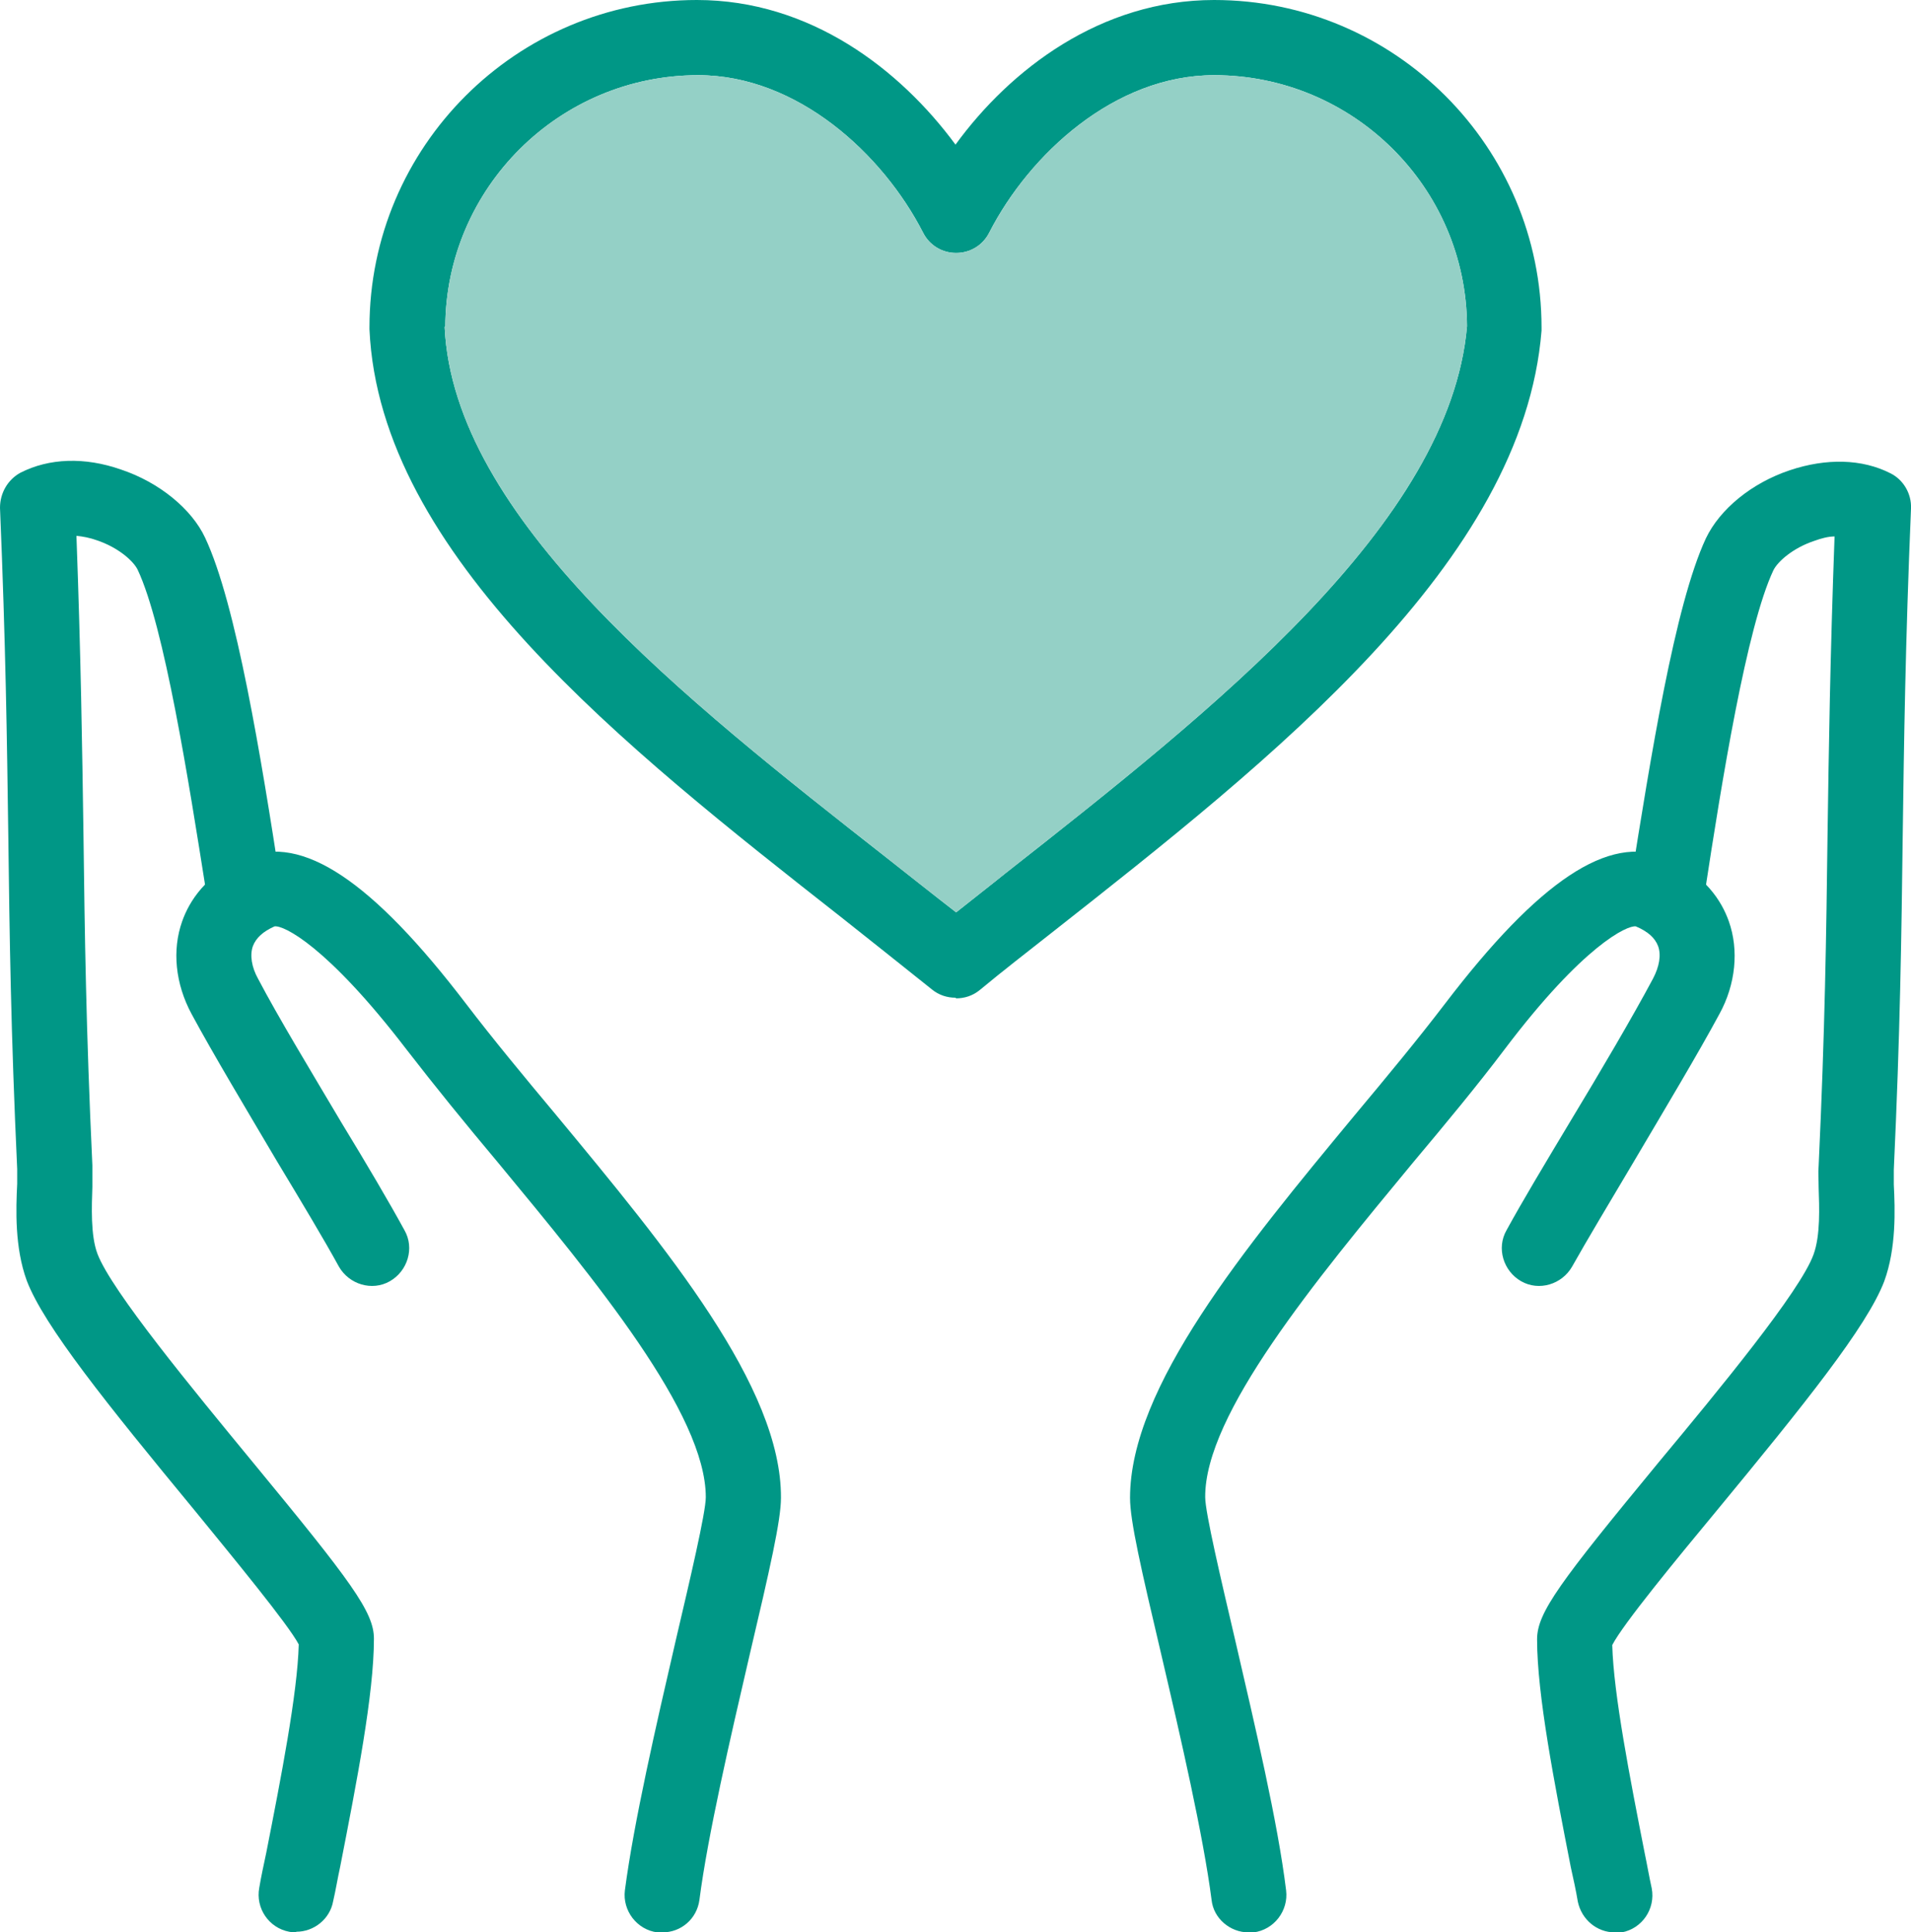
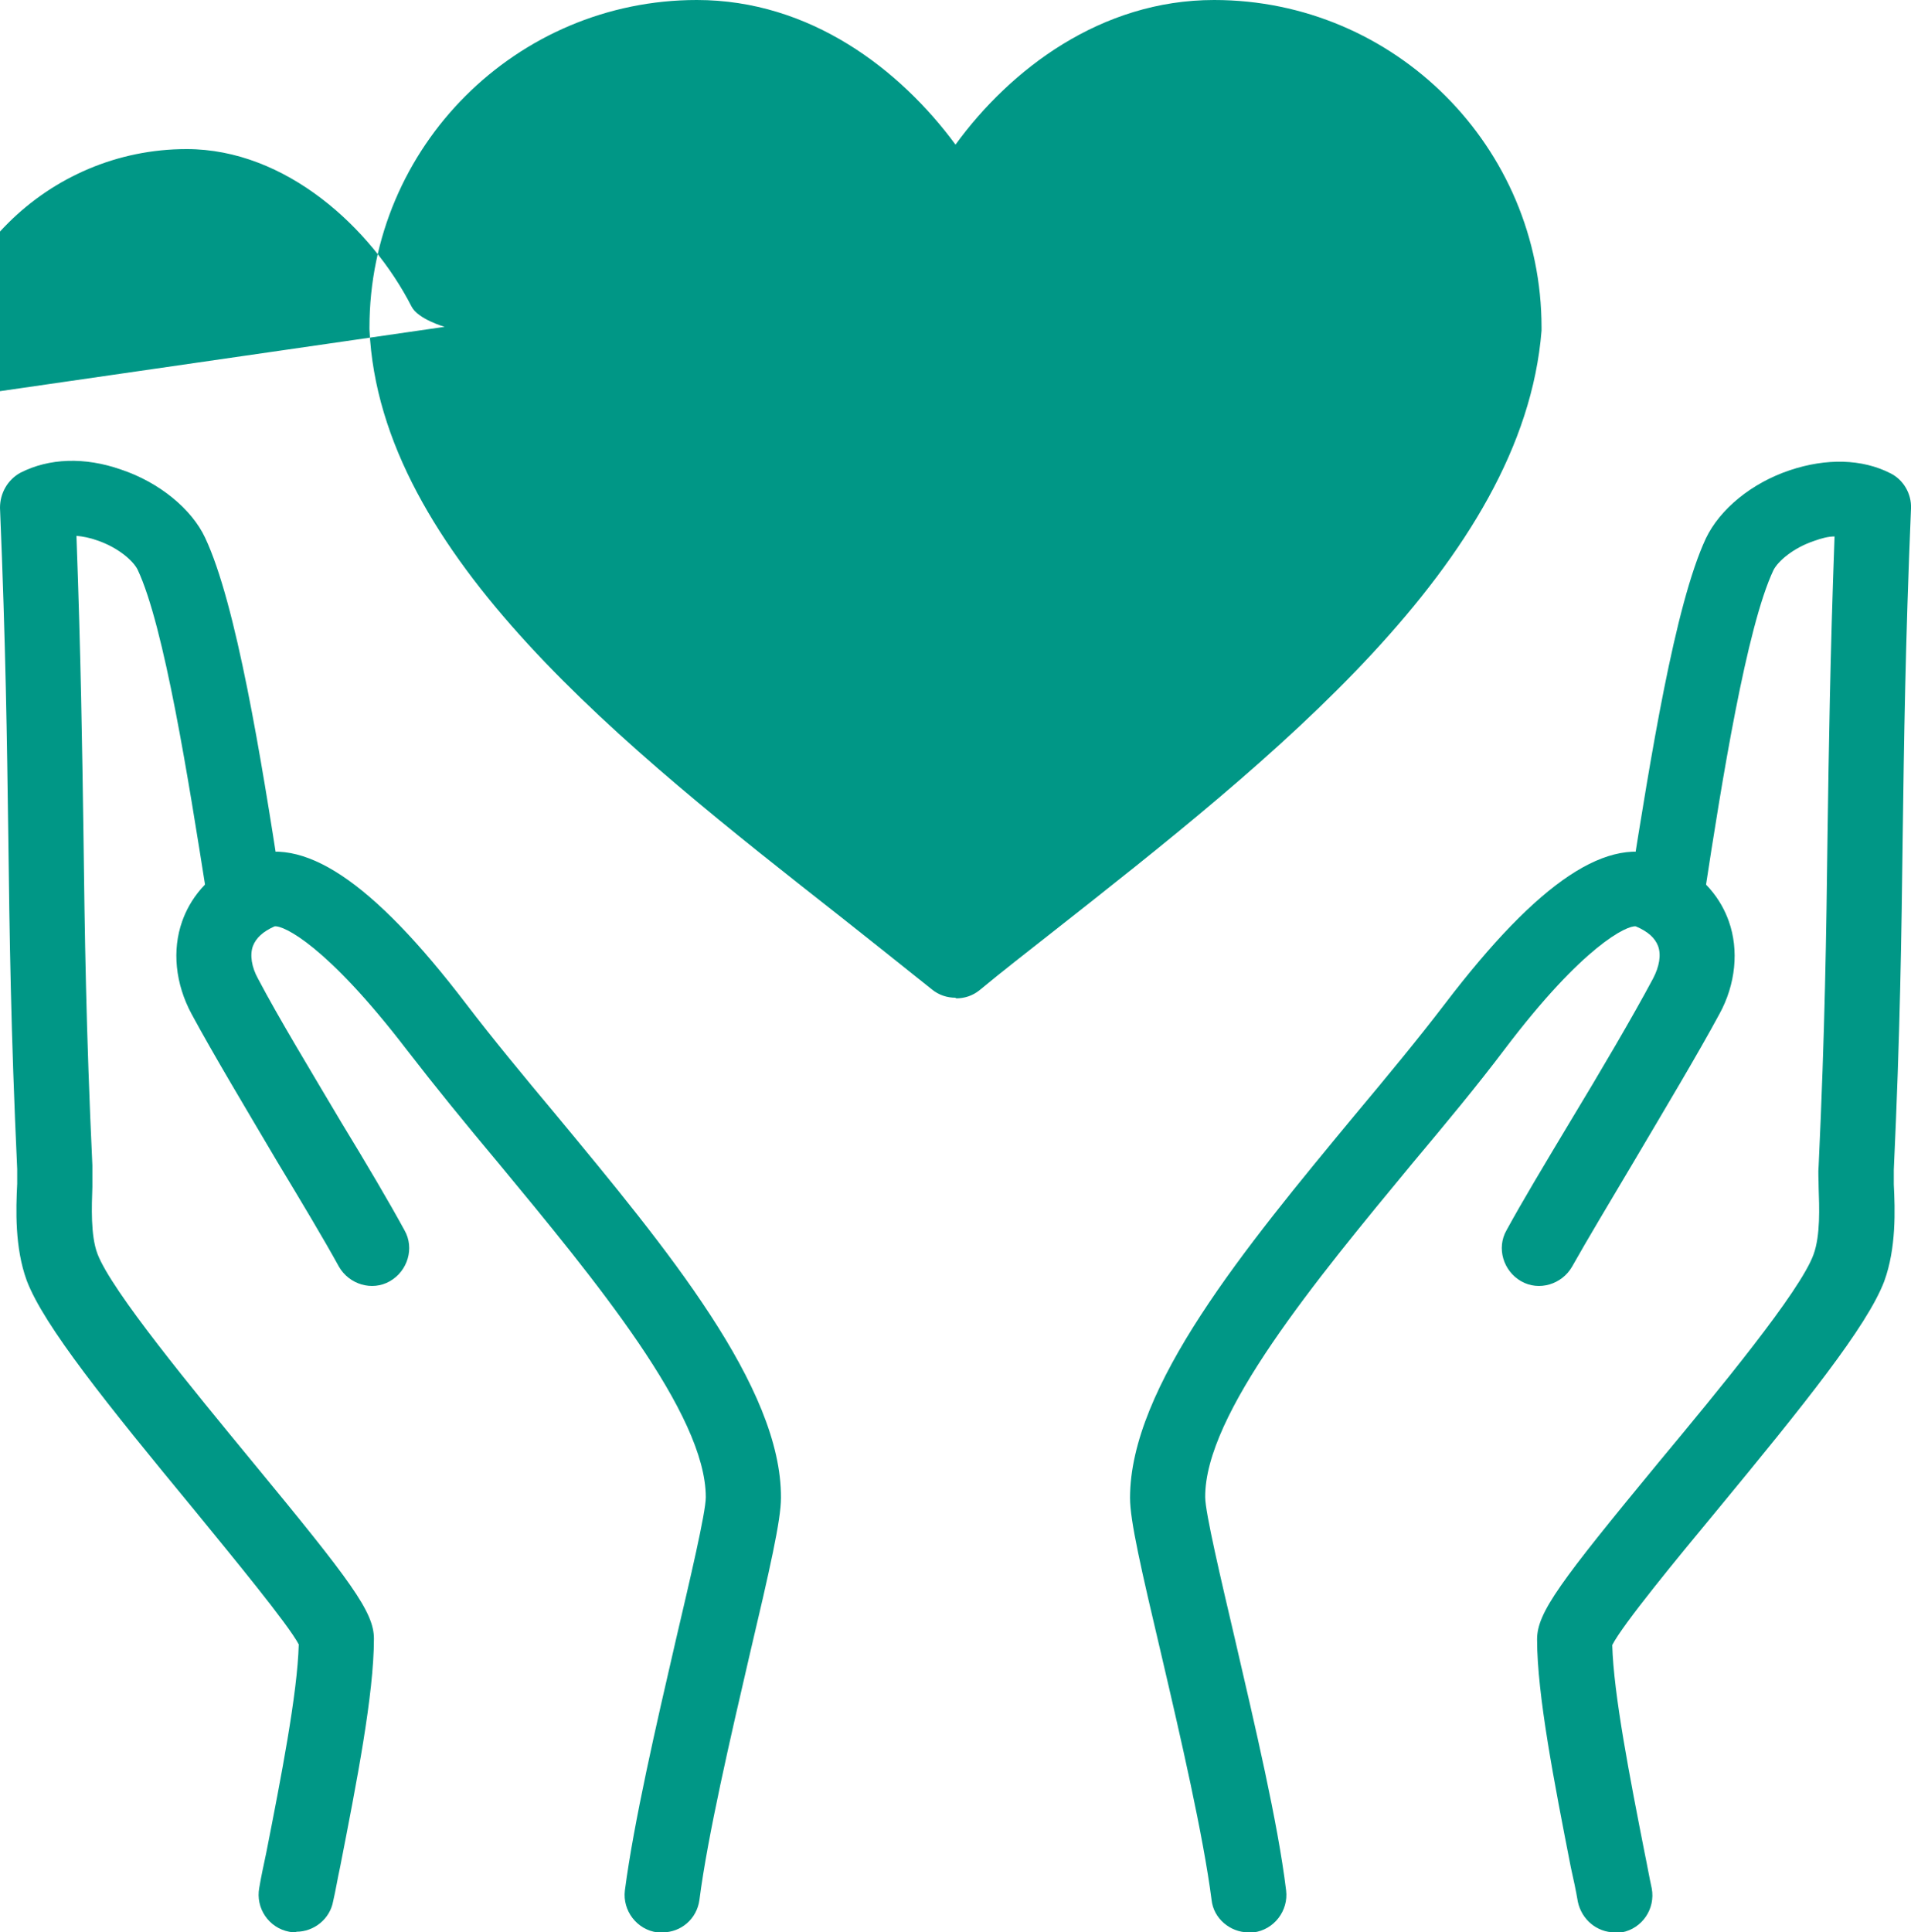
<svg xmlns="http://www.w3.org/2000/svg" id="_レイヤー_2" data-name="レイヤー 2" viewBox="0 0 30 30.33">
  <defs>
    <style>
      .cls-1 {
        fill: #009786;
      }

      .cls-1, .cls-2 {
        stroke-width: 0px;
      }

      .cls-2 {
        fill: #94d0c6;
      }
    </style>
  </defs>
  <g id="_レイヤー_1-2" data-name="レイヤー 1">
    <g>
      <g>
        <g>
          <path class="cls-1" d="M19.6,30.33c-.29,0-.55-.22-.58-.51-.13-1.01-.49-2.57-.78-3.81-.33-1.4-.5-2.14-.5-2.5,0-1.74,1.79-3.91,3.53-6.01.51-.61.99-1.19,1.41-1.74,1.48-1.94,2.58-2.67,3.46-2.3.63.26.89.69,1,1,.16.45.11.99-.15,1.46-.34.63-.85,1.48-1.34,2.31-.38.64-.74,1.24-.97,1.65-.16.28-.52.39-.8.23-.28-.16-.39-.52-.23-.8.24-.44.6-1.04.99-1.69.49-.81.99-1.66,1.31-2.26.1-.19.13-.37.08-.51-.05-.13-.16-.23-.35-.31-.13-.02-.82.29-2.06,1.93-.43.57-.92,1.16-1.44,1.78-1.53,1.85-3.27,3.95-3.26,5.25,0,.24.25,1.3.47,2.24.31,1.34.67,2.86.8,3.93.04.32-.19.62-.51.66-.03,0-.05,0-.08,0Z" />
          <path class="cls-1" d="M25.35,30.33c-.28,0-.52-.2-.58-.48-.03-.18-.07-.36-.11-.54-.26-1.33-.53-2.71-.53-3.58,0-.42.36-.9,1.91-2.78.94-1.13,2.22-2.68,2.43-3.26.11-.3.09-.75.08-1.05,0-.13-.01-.24,0-.34.1-2.14.12-3.63.14-5.21.02-1.36.04-2.76.11-4.67-.1,0-.21.03-.32.07-.33.11-.57.32-.64.46-.42.89-.81,3.31-1.08,5.08l-.03.18c-.05.32-.35.54-.67.49-.32-.05-.54-.35-.49-.67l.03-.18c.31-1.94.69-4.35,1.18-5.4.22-.46.72-.87,1.32-1.07.57-.19,1.13-.18,1.58.05.2.1.33.32.32.55-.09,2.15-.11,3.67-.13,5.13-.02,1.59-.04,3.09-.14,5.25,0,.04,0,.14,0,.23.02.4.04,1-.15,1.52-.27.71-1.26,1.94-2.63,3.6-.63.76-1.47,1.78-1.64,2.11.02.77.28,2.1.51,3.27.04.19.07.37.11.55.06.32-.15.63-.47.69-.04,0-.08.01-.11.01ZM25.29,25.85h0s0,0,0,0Z" />
        </g>
        <g>
          <path class="cls-1" d="M10.4,30.33s-.05,0-.08,0c-.32-.04-.55-.34-.51-.66.14-1.07.49-2.59.8-3.93.22-.94.47-2,.47-2.24,0-1.31-1.73-3.4-3.26-5.25-.52-.62-1-1.21-1.44-1.78-1.25-1.63-1.93-1.95-2.07-1.93-.18.08-.29.18-.34.31-.05.14-.02.33.08.51.32.61.83,1.45,1.31,2.26.39.64.75,1.25.99,1.69.16.28.05.64-.23.8-.28.16-.64.05-.8-.23-.23-.42-.59-1.02-.97-1.65-.49-.83-1-1.68-1.34-2.31-.26-.48-.31-1.01-.15-1.46.11-.31.37-.74,1-1,.88-.37,1.98.36,3.46,2.3.42.55.9,1.13,1.41,1.74,1.74,2.1,3.54,4.27,3.53,6.01,0,.35-.17,1.1-.5,2.5-.29,1.25-.65,2.8-.78,3.81-.04.3-.29.51-.58.51Z" />
          <path class="cls-1" d="M4.65,30.33s-.07,0-.11-.01c-.32-.06-.53-.37-.47-.69.03-.18.07-.36.11-.55.23-1.17.49-2.5.51-3.27-.17-.32-1.02-1.35-1.64-2.11-1.37-1.66-2.36-2.89-2.63-3.6-.19-.52-.17-1.12-.15-1.52,0-.09,0-.19,0-.23-.1-2.16-.12-3.66-.14-5.25C.11,11.64.09,10.13,0,7.97c0-.23.12-.44.32-.55.45-.23,1.01-.25,1.58-.05.6.2,1.11.62,1.32,1.07.49,1.04.88,3.46,1.18,5.4l.03.18c.05.32-.17.62-.49.67-.32.05-.62-.17-.67-.49l-.03-.18c-.28-1.77-.66-4.19-1.08-5.08-.07-.14-.31-.35-.64-.46-.11-.04-.22-.06-.32-.07.07,1.91.09,3.31.11,4.67.02,1.58.04,3.07.14,5.21,0,.1,0,.21,0,.34-.01.3-.03.76.08,1.05.22.58,1.5,2.13,2.43,3.26,1.55,1.88,1.91,2.36,1.91,2.78,0,.87-.27,2.25-.53,3.58-.04.18-.07.37-.11.54-.05.28-.3.48-.58.48ZM4.71,25.85h0s0,0,0,0Z" />
        </g>
-         <path class="cls-1" d="M15,15.66c-.13,0-.26-.04-.37-.13-.46-.37-.93-.74-1.42-1.13-3.4-2.67-7.25-5.69-7.41-9.23,0,0,0-.02,0-.03,0-2.84,2.31-5.14,5.14-5.14,1.78,0,3.19,1.09,4.06,2.27.86-1.18,2.28-2.27,4.06-2.27,2.84,0,5.14,2.31,5.14,5.14,0,.02,0,.03,0,.05-.29,3.63-4.22,6.72-7.69,9.45-.38.3-.77.6-1.13.9-.11.09-.24.13-.37.13ZM6.98,5.13c.14,3,3.76,5.84,6.96,8.35.37.29.72.57,1.07.84.25-.2.51-.4.77-.61,3.27-2.57,6.98-5.49,7.25-8.59-.01-2.18-1.79-3.94-3.97-3.94-1.56,0-2.9,1.24-3.53,2.47-.1.2-.3.32-.52.32s-.42-.12-.52-.32c-.63-1.23-1.97-2.47-3.53-2.47-2.18,0-3.96,1.77-3.97,3.95ZM23.61,5.14h0,0Z" />
+         <path class="cls-1" d="M15,15.66c-.13,0-.26-.04-.37-.13-.46-.37-.93-.74-1.42-1.13-3.4-2.67-7.25-5.69-7.41-9.23,0,0,0-.02,0-.03,0-2.84,2.31-5.14,5.14-5.14,1.78,0,3.19,1.09,4.06,2.27.86-1.18,2.28-2.27,4.06-2.27,2.84,0,5.14,2.31,5.14,5.14,0,.02,0,.03,0,.05-.29,3.63-4.22,6.72-7.69,9.45-.38.3-.77.6-1.13.9-.11.09-.24.13-.37.13ZM6.98,5.13s-.42-.12-.52-.32c-.63-1.23-1.97-2.47-3.53-2.47-2.18,0-3.96,1.77-3.97,3.95ZM23.61,5.14h0,0Z" />
      </g>
-       <path class="cls-2" d="M6.98,5.13c.14,3,3.76,5.84,6.96,8.35.37.29.72.57,1.07.84.25-.2.51-.4.77-.61,3.27-2.57,6.98-5.49,7.25-8.59-.01-2.18-1.79-3.94-3.97-3.94-1.56,0-2.9,1.24-3.53,2.47-.1.2-.3.32-.52.32s-.42-.12-.52-.32c-.63-1.23-1.97-2.47-3.53-2.47-2.18,0-3.96,1.77-3.97,3.95Z" />
    </g>
  </g>
</svg>